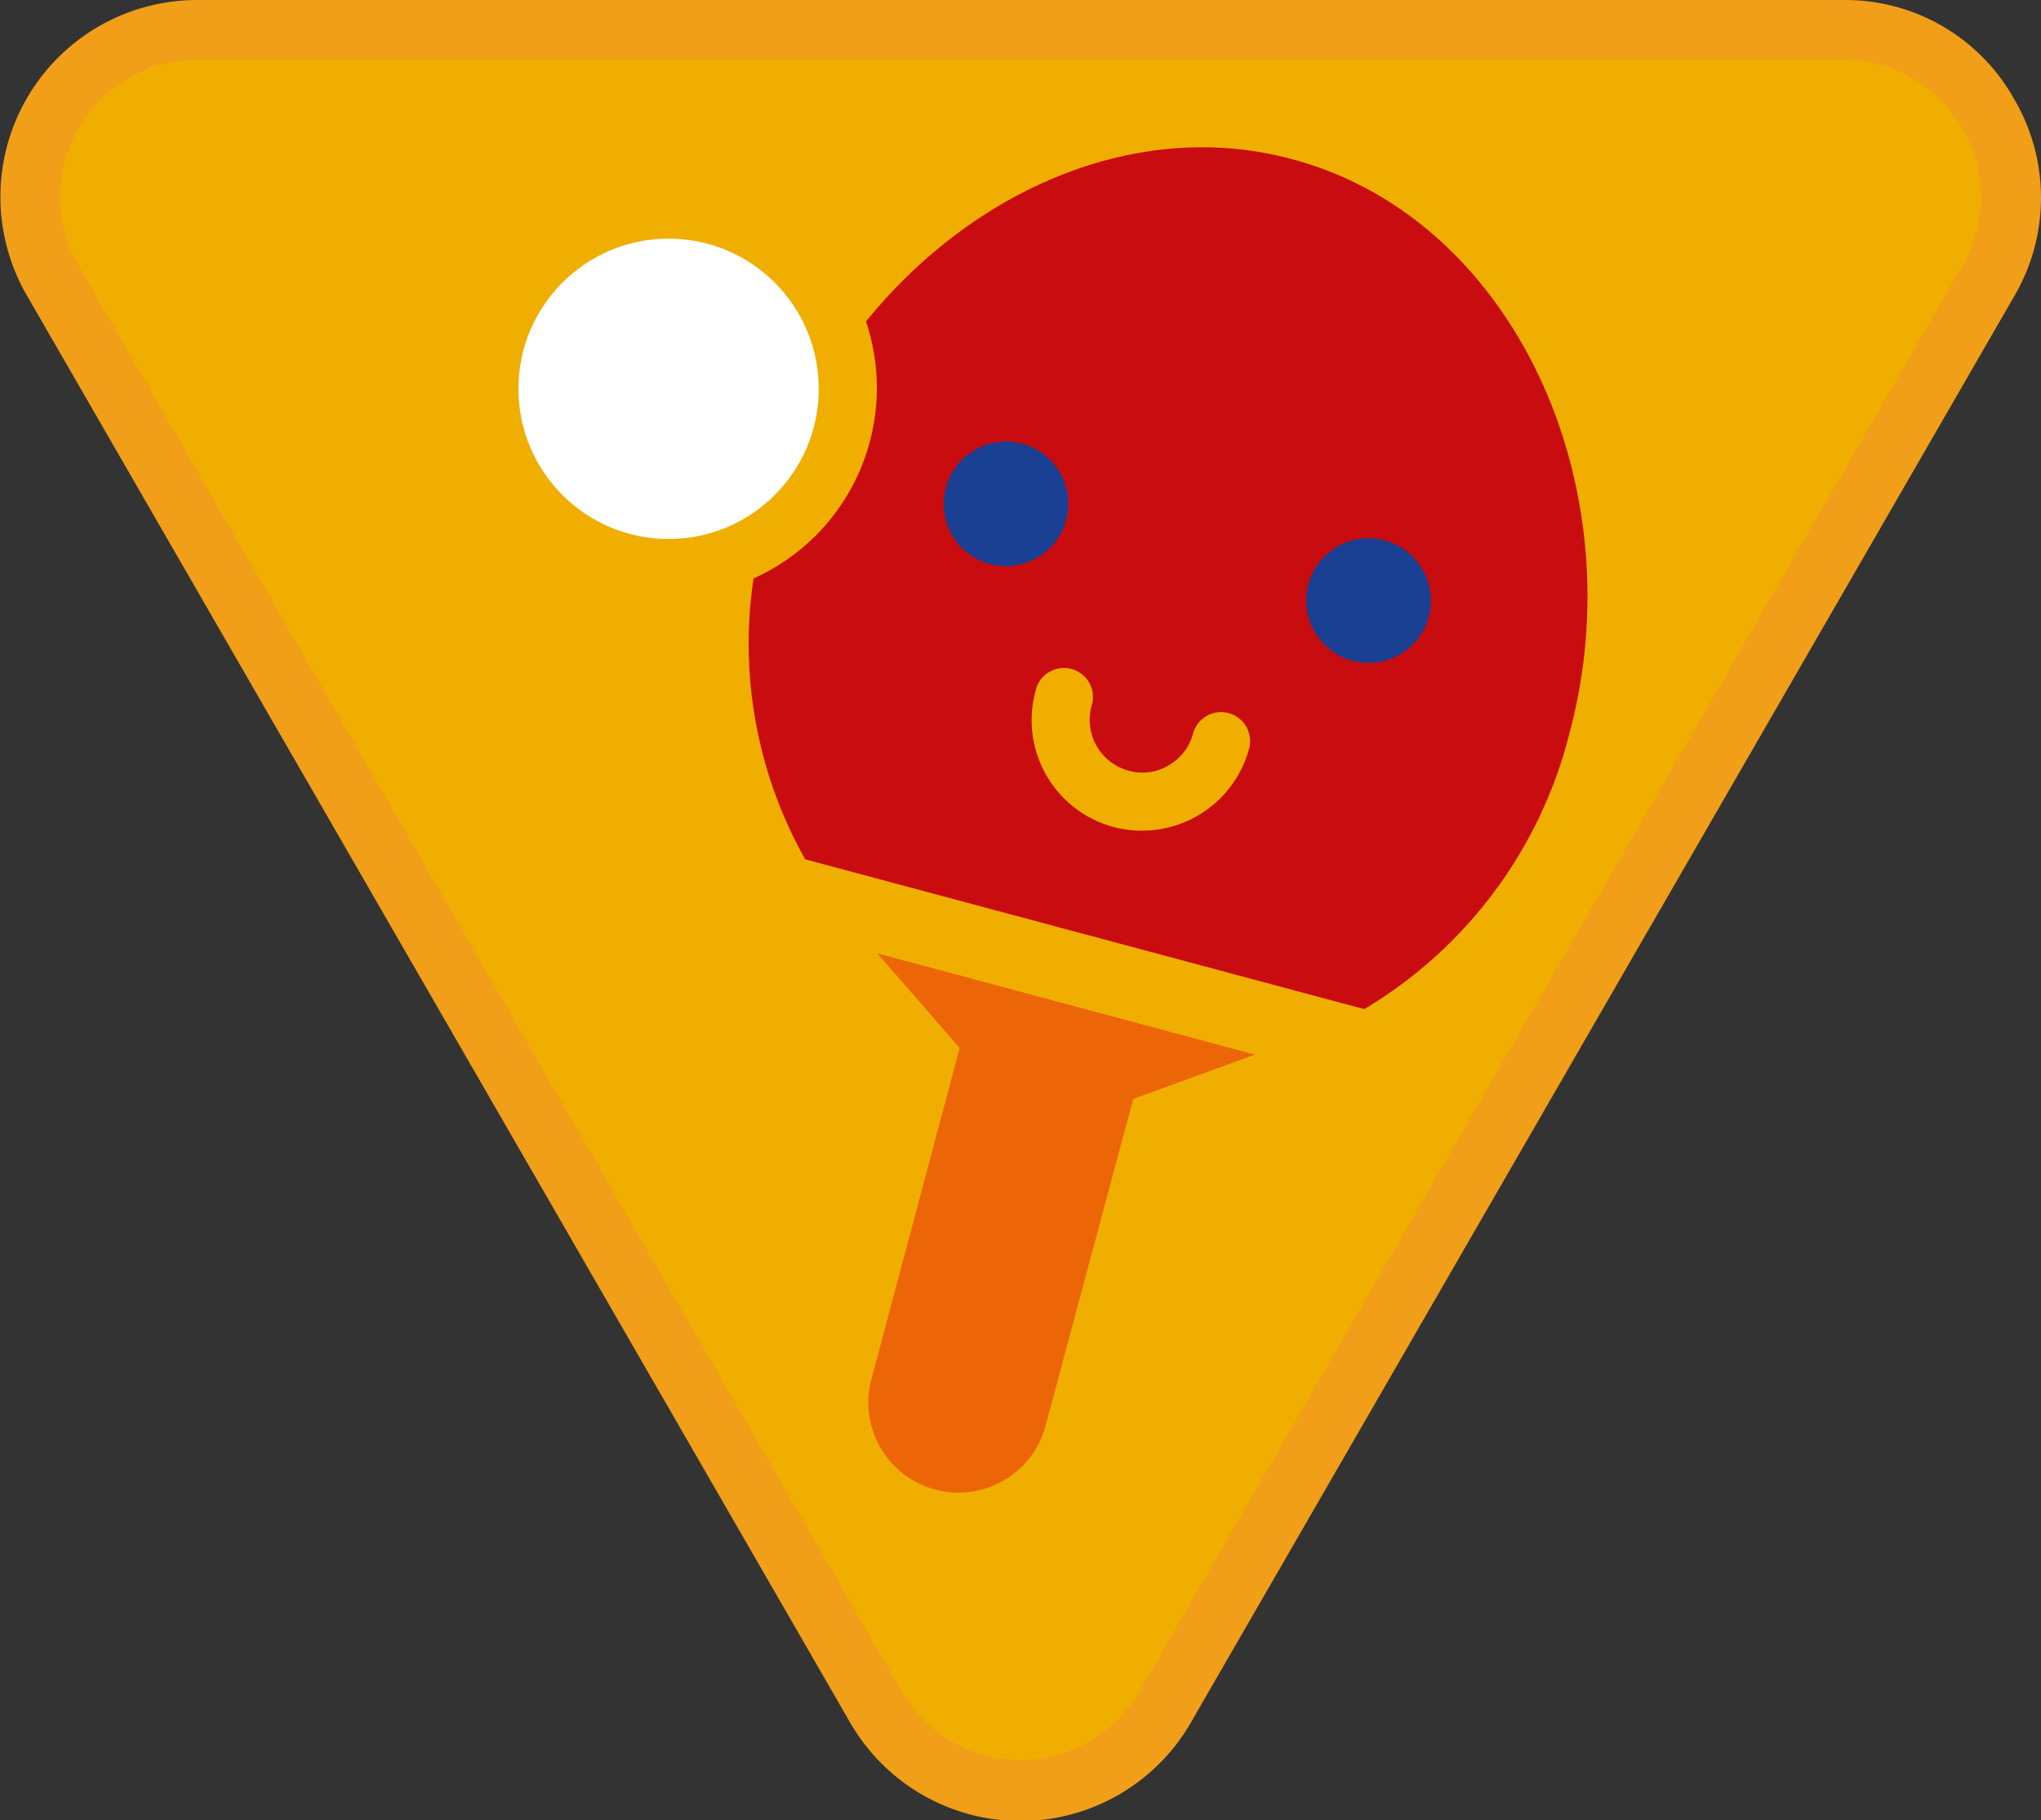
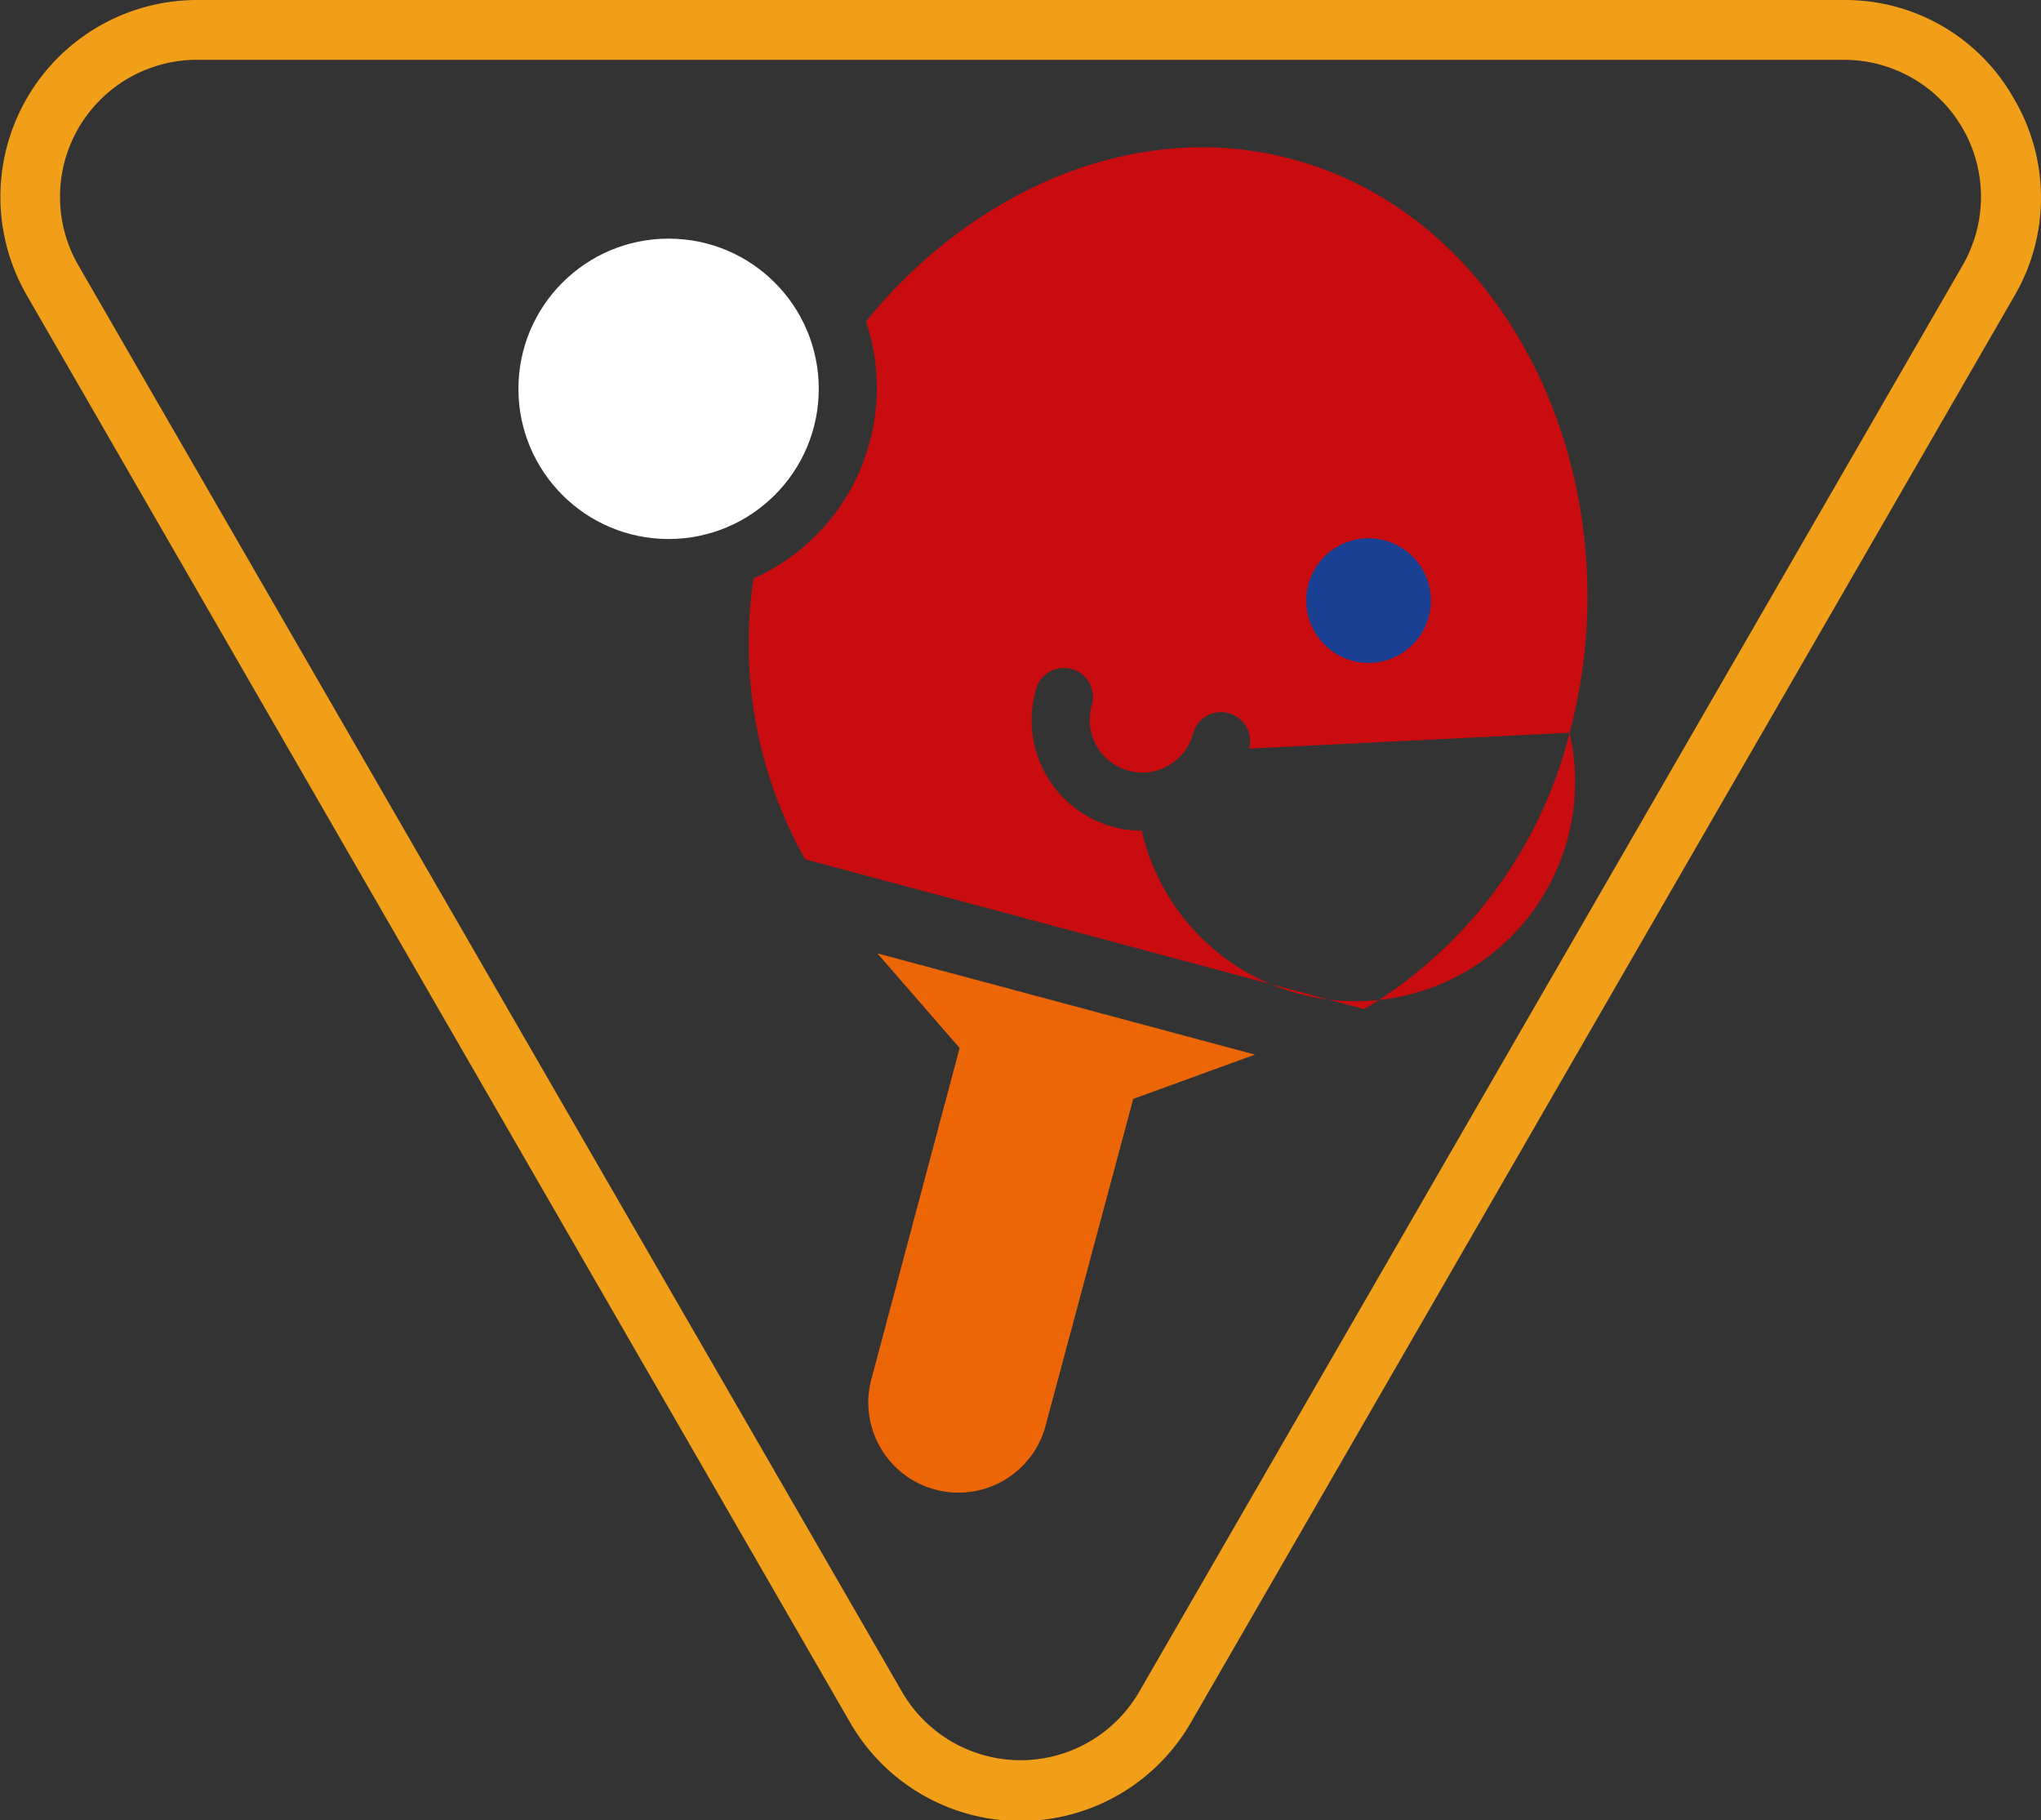
<svg xmlns="http://www.w3.org/2000/svg" id="Warstwa_1" data-name="Warstwa 1" viewBox="0 0 105.47 94.04">
  <rect x="0" y="0" width="105.47" height="94.04" fill="#333333" stroke="none" />
  <defs>
    <style>.cls-1{fill:#f0ae00;}.cls-2{fill:#f19e19;}.cls-3{fill:#fff;}.cls-4{fill:#c90c0f;}.cls-5{fill:#ec6608;}.cls-6{fill:#194093;}</style>
  </defs>
  <title>sprawnosci-zuchowe</title>
-   <path class="cls-1" d="M52.74,92.49a8.54,8.54,0,0,1-7.47-4.31L2.72,14.48A8.62,8.62,0,0,1,10.18,1.54H95.29a8.63,8.63,0,0,1,7.47,12.94L60.2,88.18a8.53,8.53,0,0,1-7.46,4.31" />
  <path class="cls-2" d="M95.29,3.09a7.08,7.08,0,0,1,6.13,10.62L58.87,87.41a7.08,7.08,0,0,1-12.26,0L4.05,13.71A7.08,7.08,0,0,1,10.18,3.09H95.29m0-3.09H10.18a10.17,10.17,0,0,0-8.8,15.25L43.93,89a10.16,10.16,0,0,0,17.61,0l42.55-73.7a10.06,10.06,0,0,0,0-10.17A10,10,0,0,0,95.29,0" />
  <circle class="cls-3" cx="34.55" cy="20.09" r="7.76" />
-   <polygon class="cls-4" points="45.49 49.3 45.49 49.3 61.22 53.51 45.49 49.3" />
-   <path class="cls-4" d="M81.11,37.86c3.4-12.71-2.85-26.56-14.32-29.63a17.77,17.77,0,0,0-4.66-.62c-6.54,0-12.93,3.51-17.38,9a10.79,10.79,0,0,1-5.81,13.28A22.7,22.7,0,0,0,41.61,44.4L70.5,52.14A23.17,23.17,0,0,0,81.11,37.86Zm-16.56.82A5.74,5.74,0,0,1,59,42.92a5.4,5.4,0,0,1-1.49-.2,5.71,5.71,0,0,1-4-7,1.5,1.5,0,1,1,2.89.78,2.72,2.72,0,0,0,1.92,3.32,2.61,2.61,0,0,0,2.06-.27,2.68,2.68,0,0,0,1.27-1.64,1.5,1.5,0,0,1,2.9.77Z" />
+   <path class="cls-4" d="M81.11,37.86c3.4-12.71-2.85-26.56-14.32-29.63a17.77,17.77,0,0,0-4.66-.62c-6.54,0-12.93,3.51-17.38,9a10.79,10.79,0,0,1-5.81,13.28A22.7,22.7,0,0,0,41.61,44.4L70.5,52.14A23.17,23.17,0,0,0,81.11,37.86ZA5.74,5.74,0,0,1,59,42.92a5.4,5.4,0,0,1-1.49-.2,5.71,5.71,0,0,1-4-7,1.5,1.5,0,1,1,2.89.78,2.72,2.72,0,0,0,1.92,3.32,2.61,2.61,0,0,0,2.06-.27,2.68,2.68,0,0,0,1.27-1.64,1.5,1.5,0,0,1,2.9.77Z" />
  <path class="cls-5" d="M64.85,54.49,45.34,49.26l4.25,4.89L45,71.37a4.66,4.66,0,0,0,9,2.41l4.56-17Z" />
-   <path class="cls-6" d="M55.1,26.85a3.22,3.22,0,1,0-4,2.28A3.23,3.23,0,0,0,55.1,26.85Z" />
  <path class="cls-6" d="M71.55,27.92a3.22,3.22,0,1,0,2.28,3.95A3.22,3.22,0,0,0,71.55,27.92Z" />
</svg>